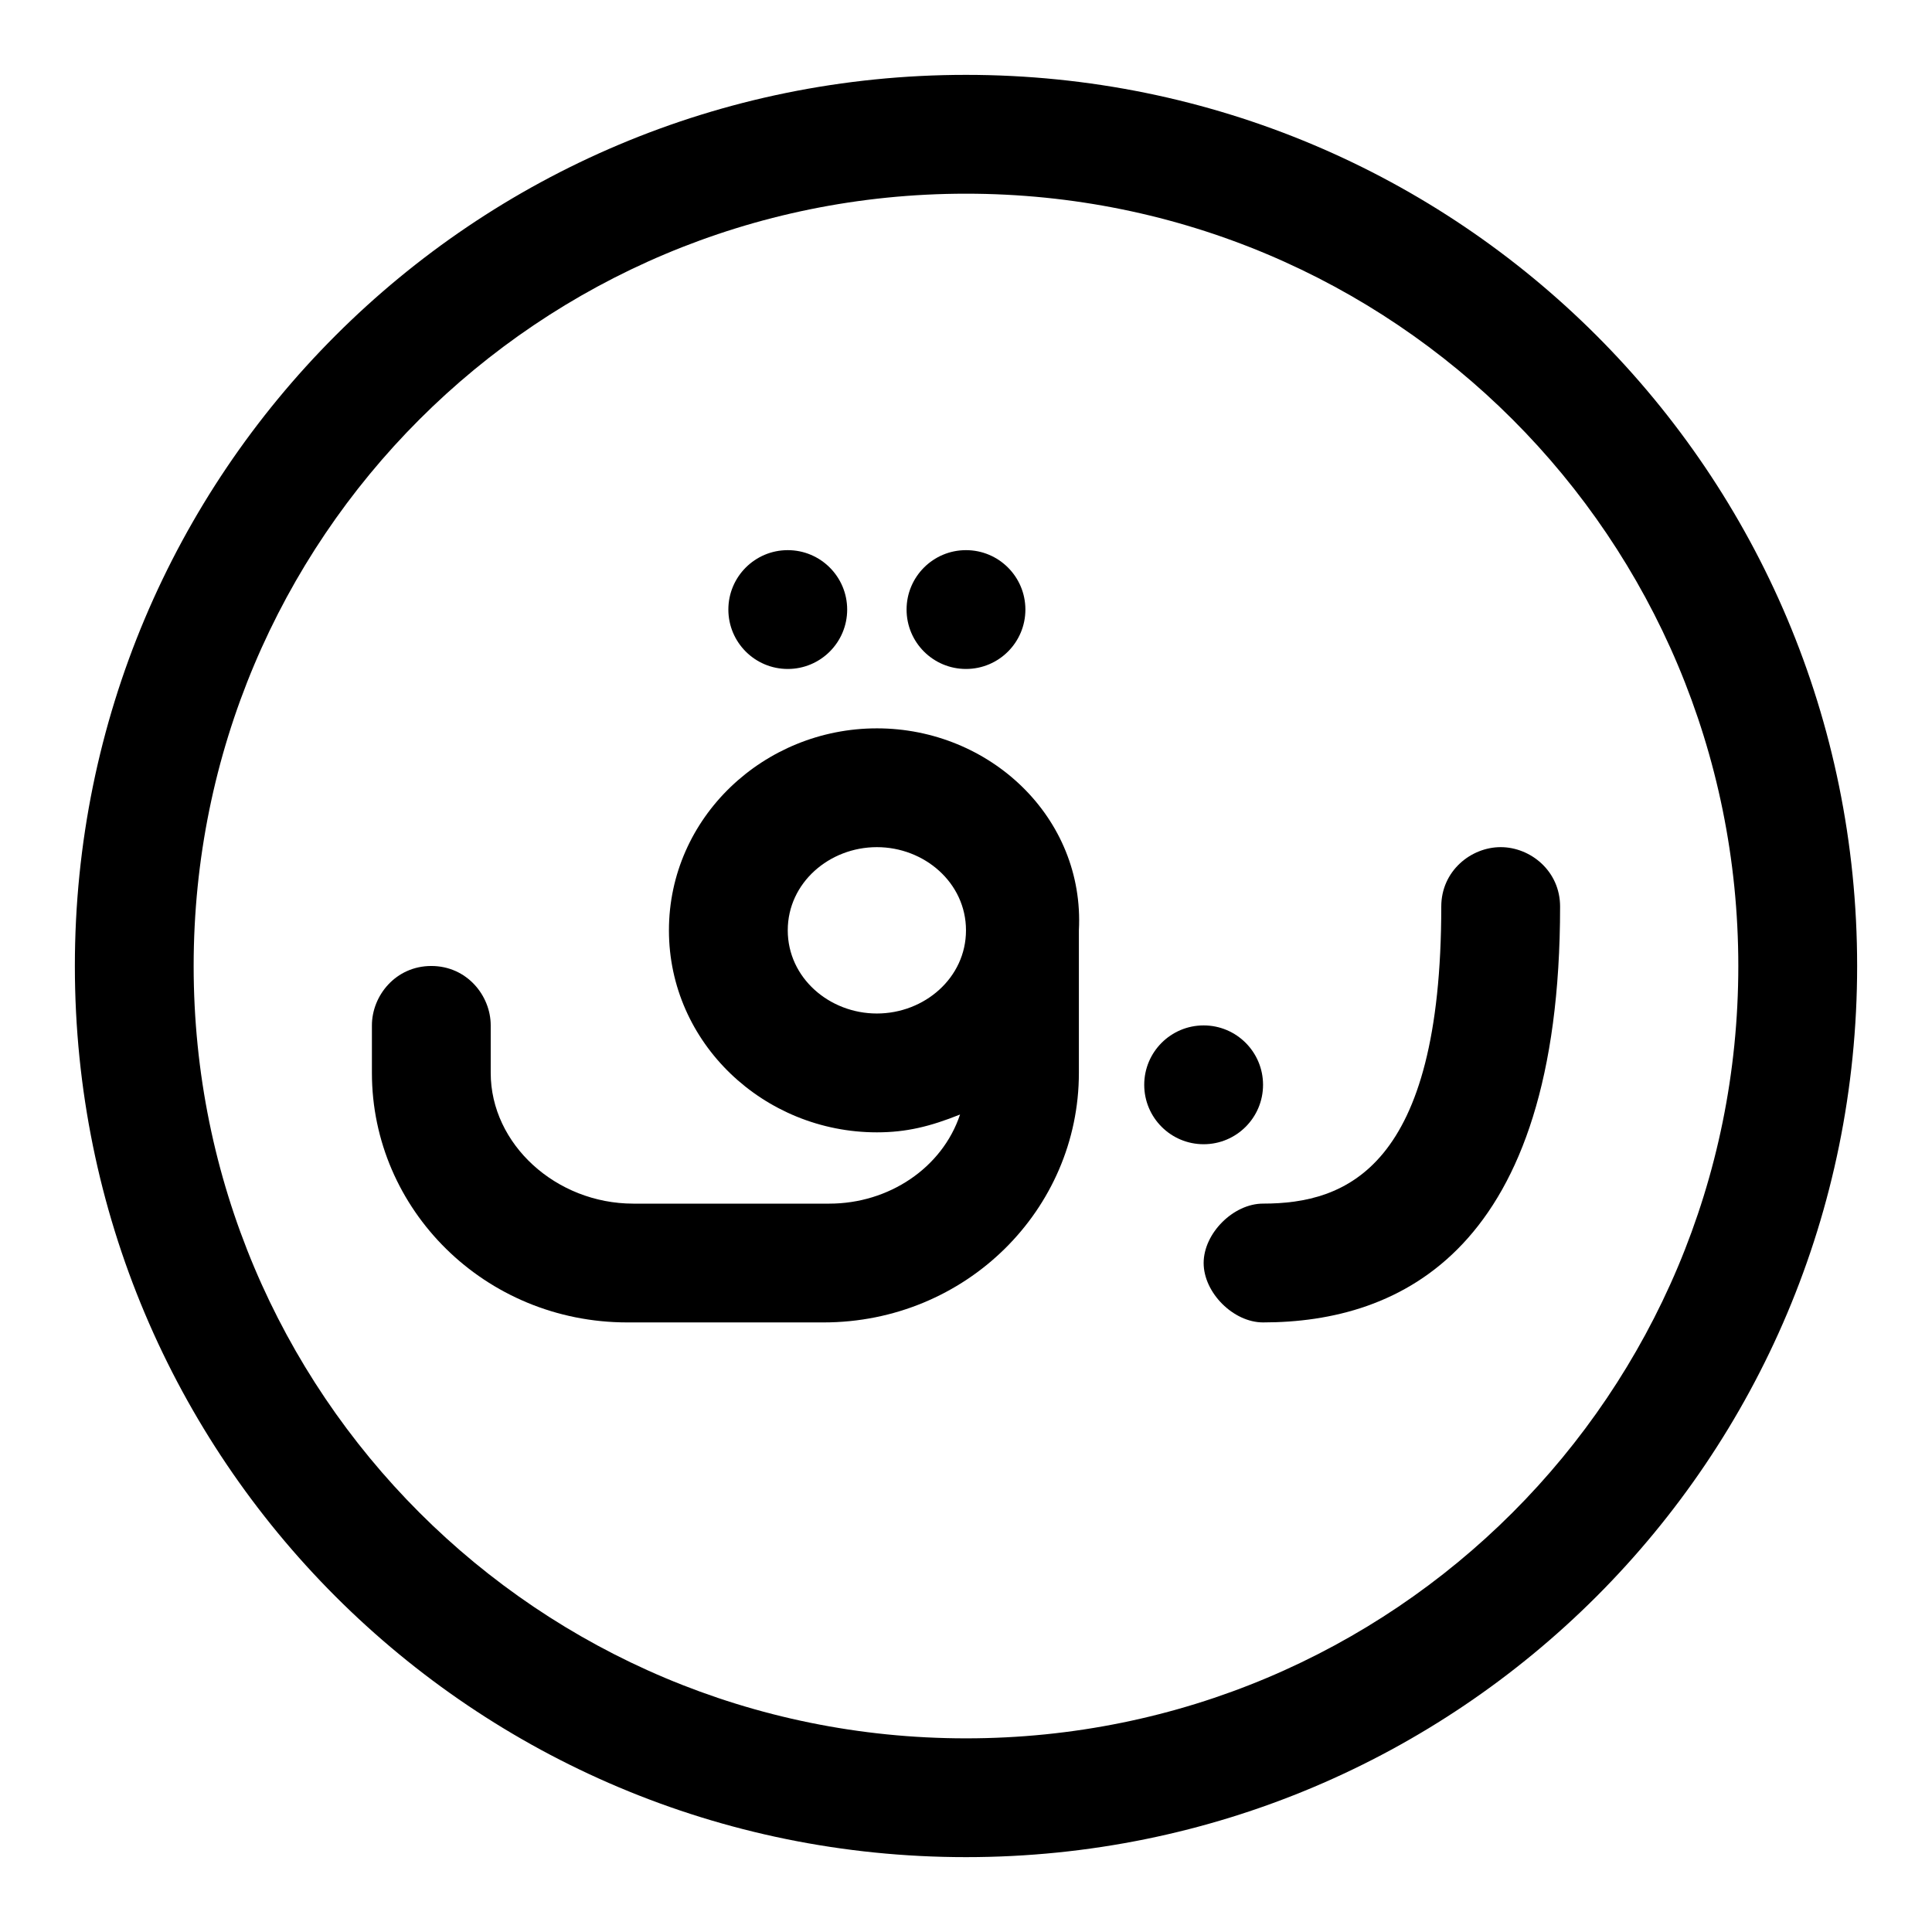
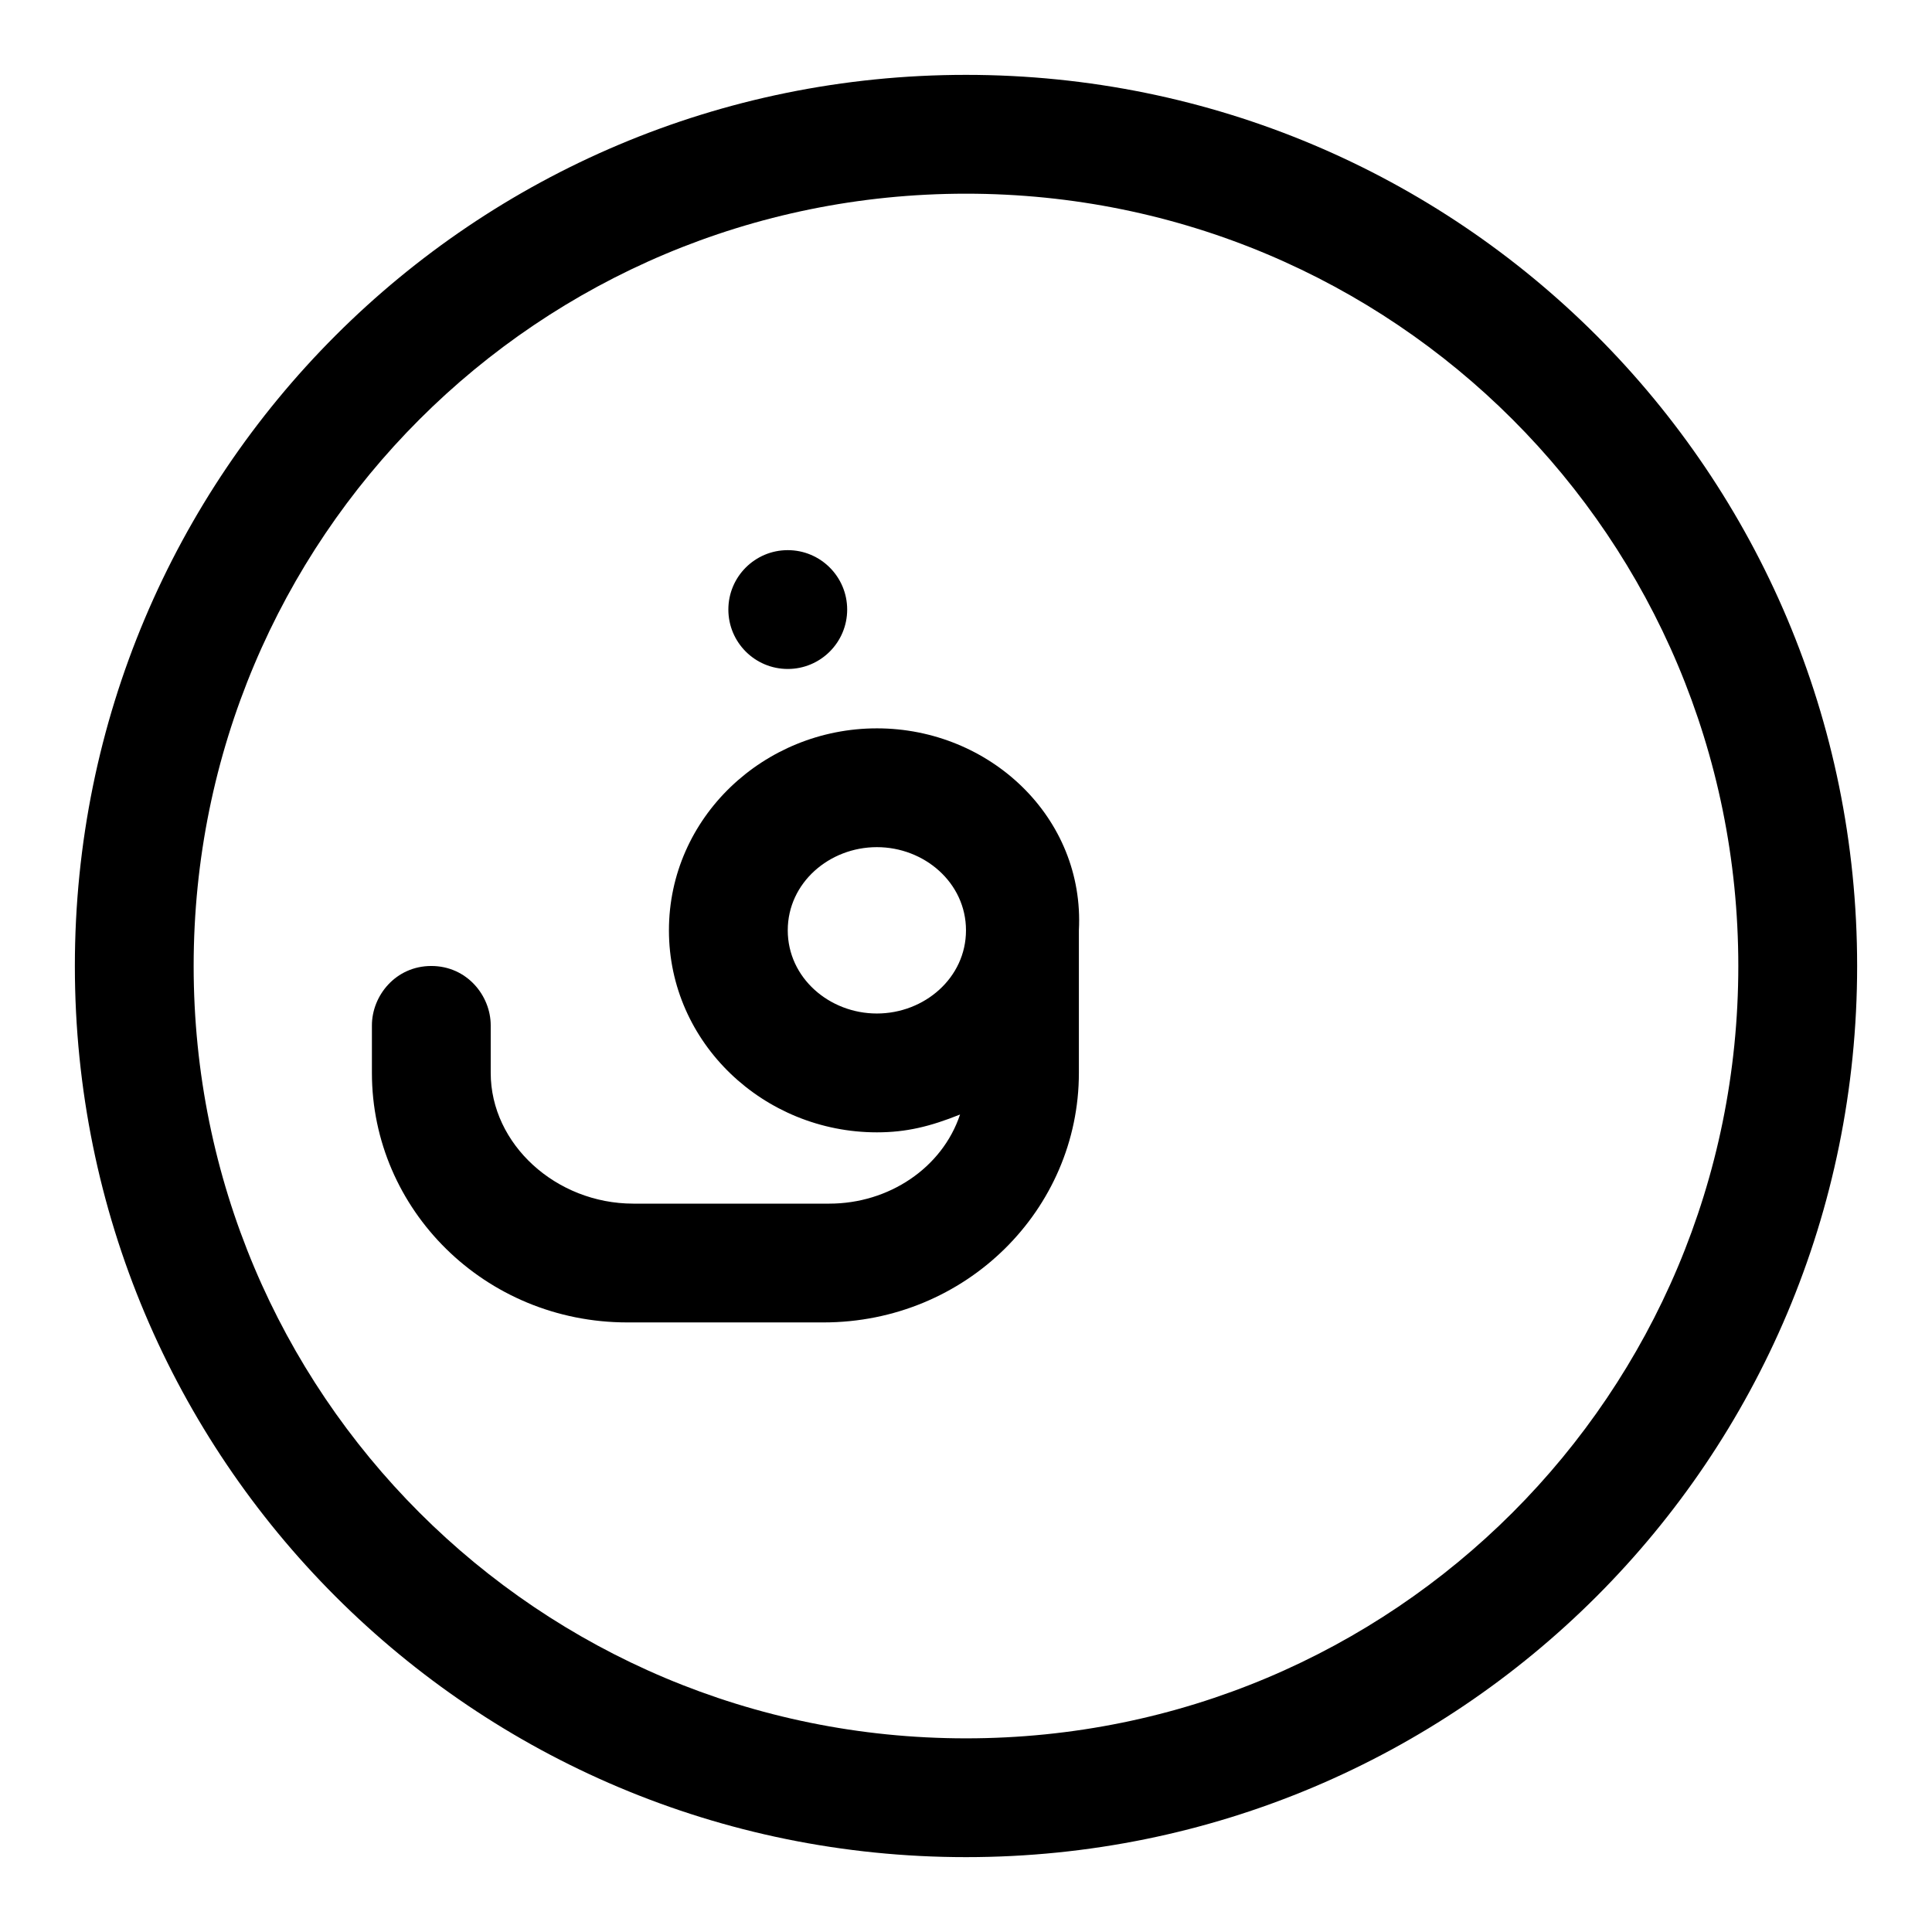
<svg xmlns="http://www.w3.org/2000/svg" fill="#000000" width="800px" height="800px" version="1.1" viewBox="144 144 512 512">
  <g>
-     <path d="m525.95 384.25c0 69.273-25.191 78.719-47.23 78.719-7.871 0-15.742 7.871-15.742 15.742s7.871 15.742 15.742 15.742c36.211 0 78.719-18.895 78.719-110.21 0-9.445-7.871-15.742-15.742-15.742-7.871 0.004-15.746 6.301-15.746 15.746z" />
    <path d="m376.38 337.02c-29.914 0-55.105 23.617-55.105 53.531 0 29.914 25.191 53.531 55.105 53.531 7.871 0 14.168-1.574 22.043-4.723-4.723 14.168-18.895 23.617-34.637 23.617h-51.957c-20.469-0.004-37.785-15.75-37.785-34.645v-12.594c0-7.871-6.297-15.742-15.742-15.742-9.445 0-15.742 7.871-15.742 15.742v12.594c0 36.211 29.914 66.125 67.699 66.125h51.957c37.785 0 67.699-29.914 67.699-66.125v-37.785c1.57-29.914-23.621-53.527-53.535-53.527zm0 75.57c-12.594 0-23.617-9.445-23.617-22.043 0-12.594 11.02-22.043 23.617-22.043 12.594 0 23.617 9.445 23.617 22.043 0 12.598-11.023 22.043-23.617 22.043z" />
-     <path d="m478.72 431.49c0 8.695-7.051 15.742-15.742 15.742-8.695 0-15.746-7.047-15.746-15.742 0-8.695 7.051-15.746 15.746-15.746 8.691 0 15.742 7.051 15.742 15.746" />
    <path d="m368.51 305.54c0 8.695-7.051 15.742-15.746 15.742s-15.742-7.047-15.742-15.742c0-8.695 7.047-15.746 15.742-15.746s15.746 7.051 15.746 15.746" />
-     <path d="m415.74 305.54c0 8.695-7.047 15.742-15.742 15.742s-15.746-7.047-15.746-15.742c0-8.695 7.051-15.746 15.746-15.746s15.742 7.051 15.742 15.746" />
    <path d="m400 163.84c-130.68 0-236.16 105.49-236.16 236.16s105.48 236.16 236.16 236.16c130.68 0 236.16-105.48 236.16-236.16 0.004-130.68-105.48-236.16-236.16-236.16zm0 440.84c-113.36 0-204.68-91.316-204.68-204.67 0-113.36 91.316-204.68 204.68-204.68 113.36 0 204.67 91.316 204.67 204.67 0 113.36-91.316 204.68-204.67 204.68z" />
  </g>
</svg>